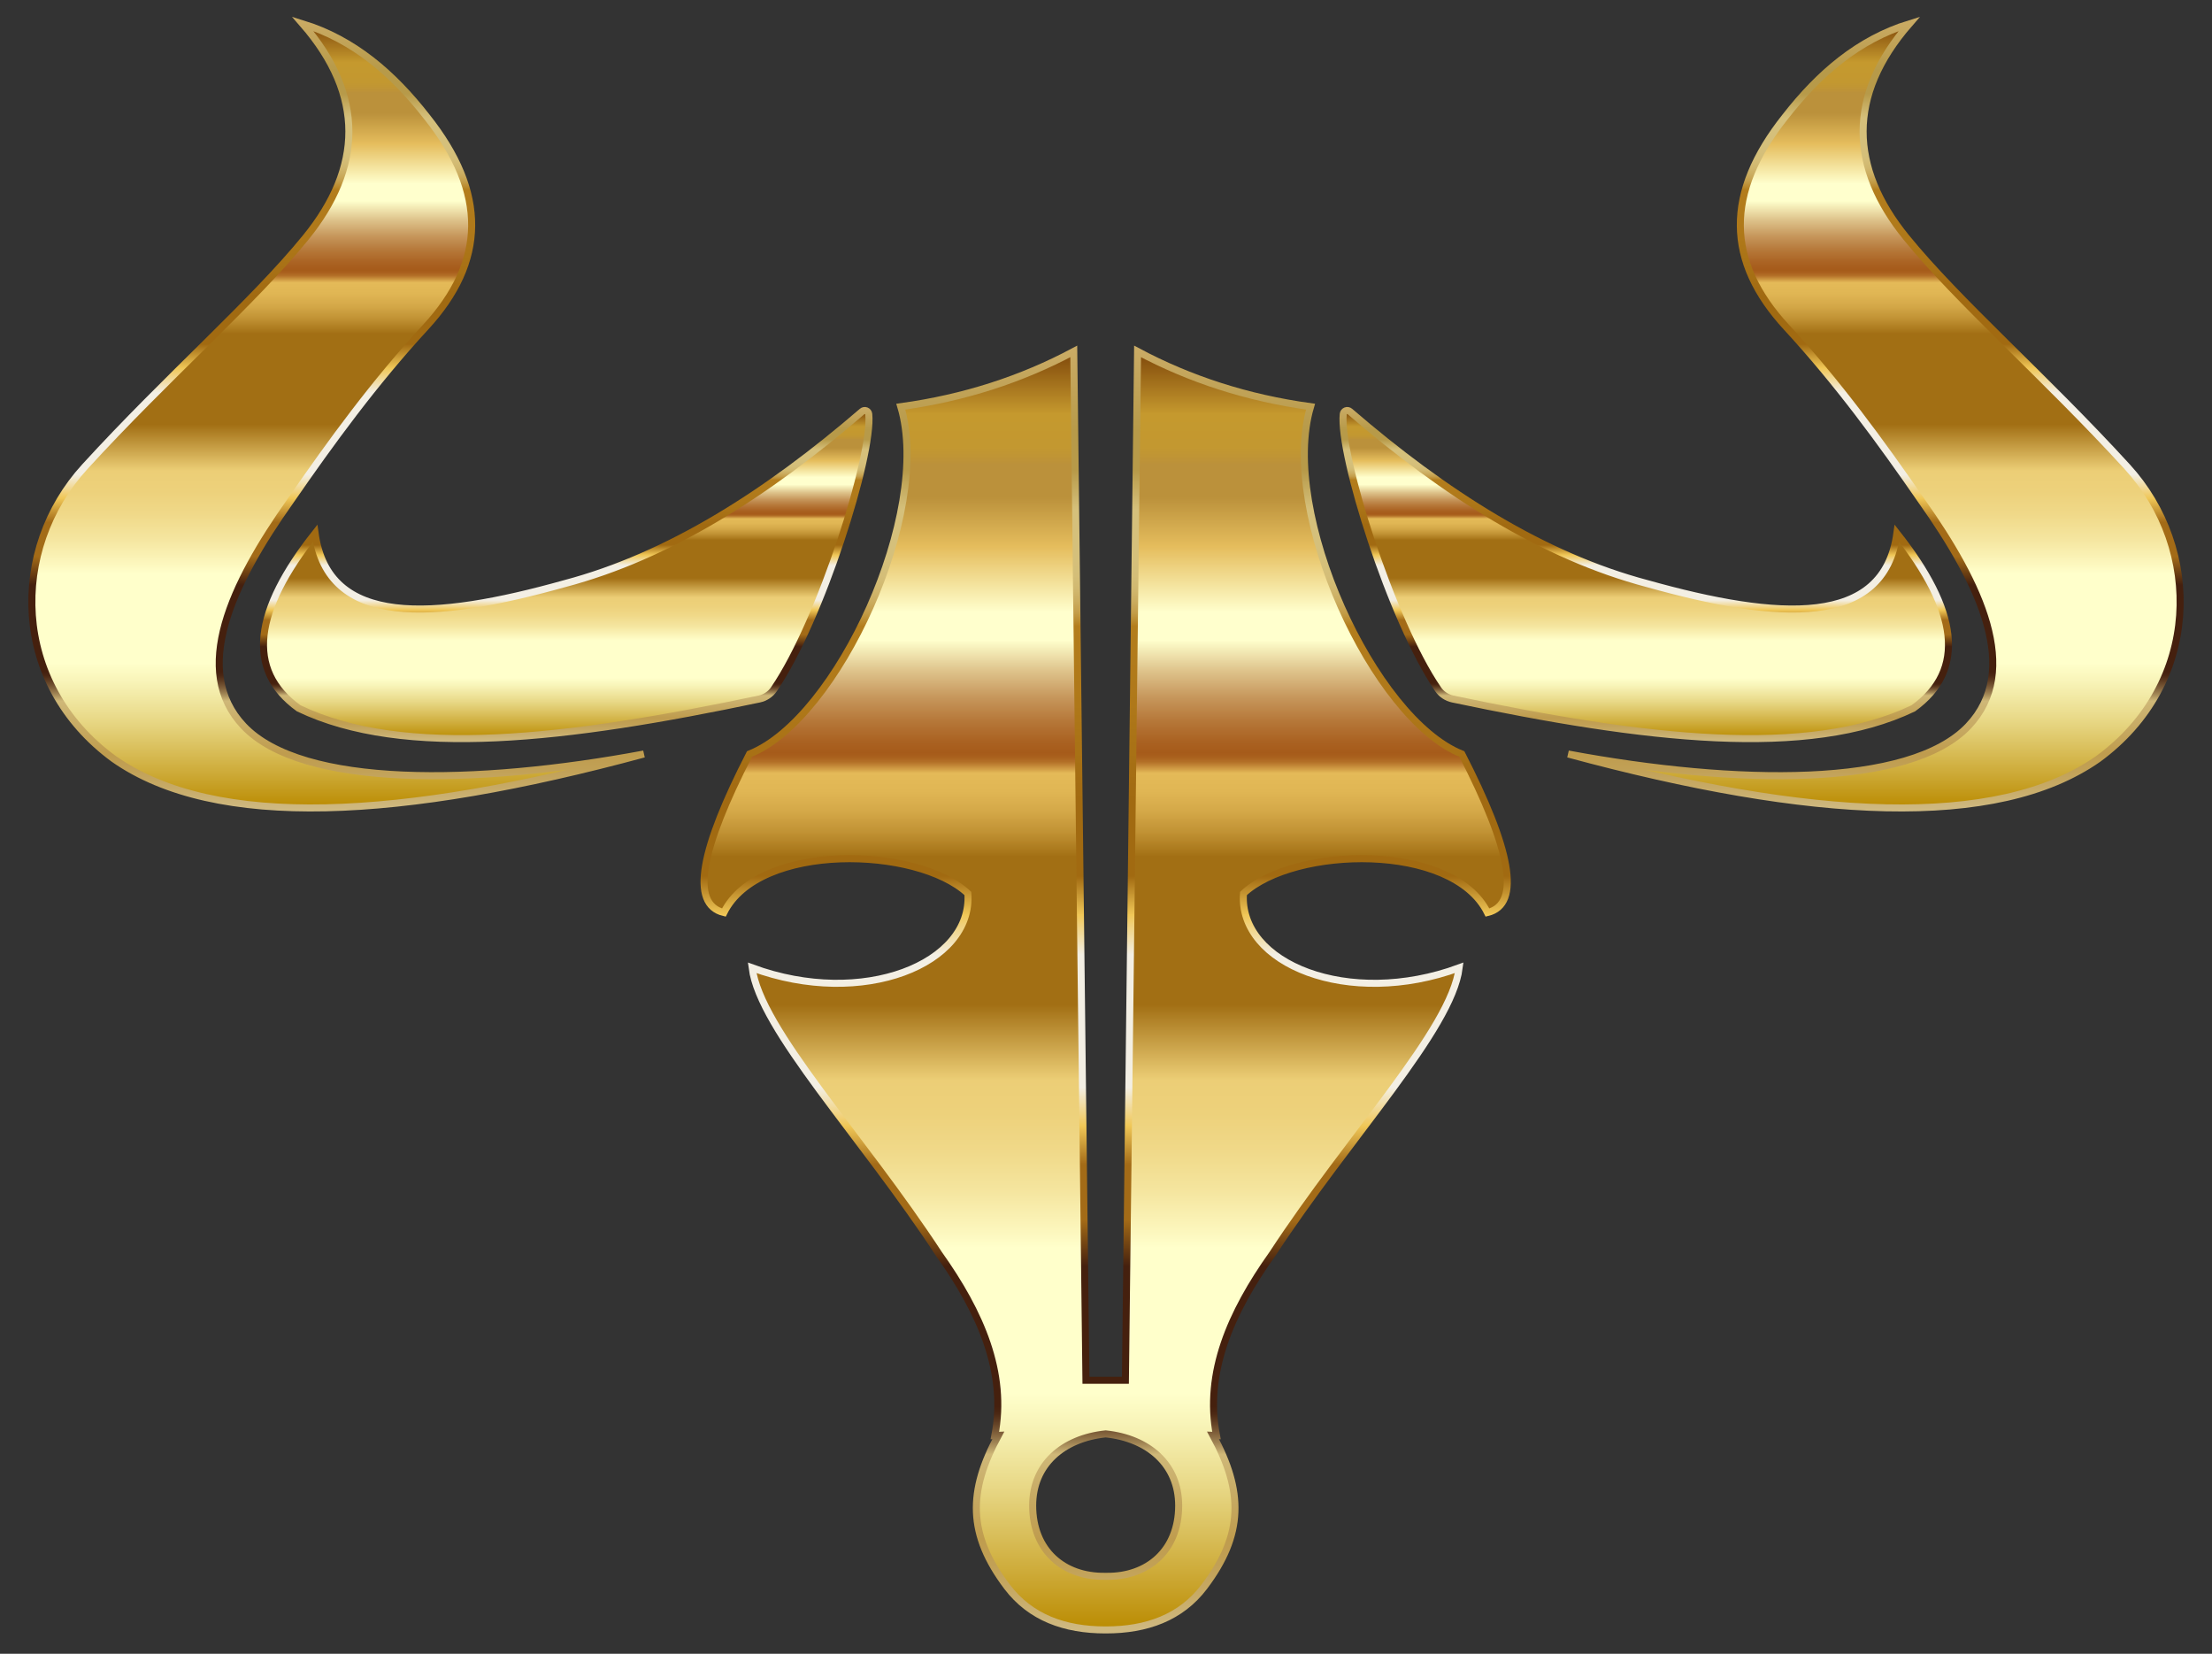
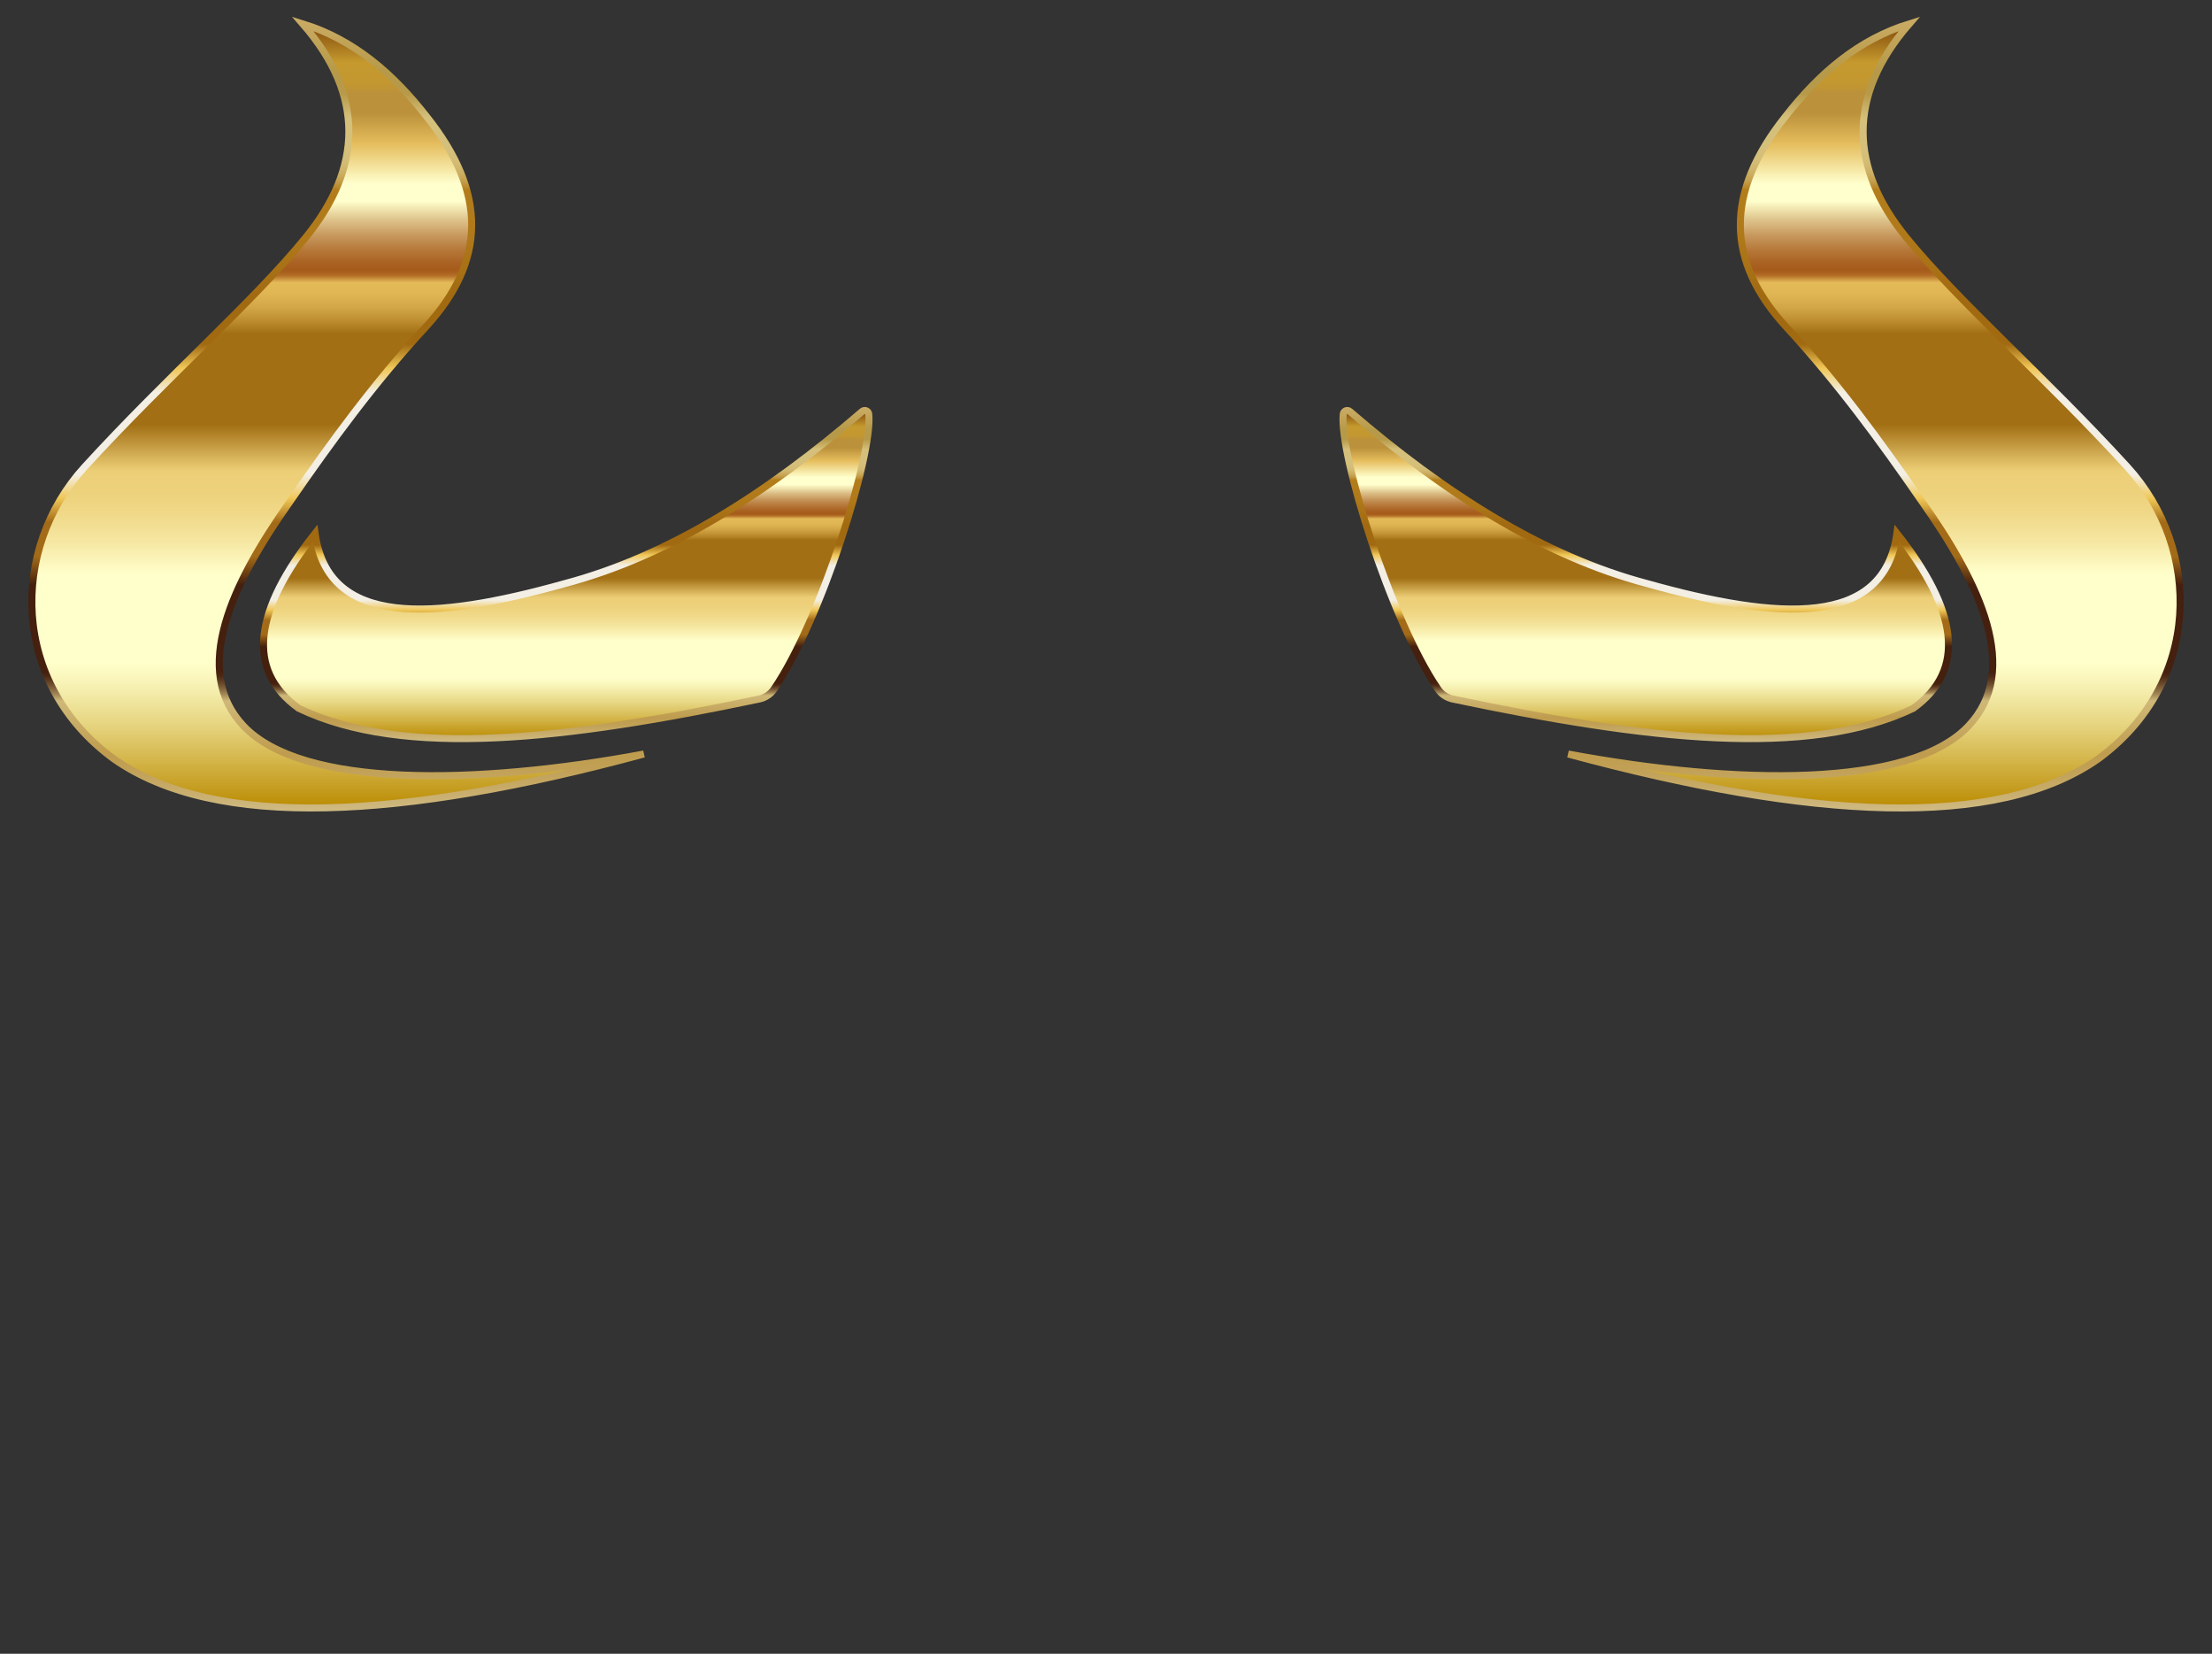
<svg xmlns="http://www.w3.org/2000/svg" version="1.1" id="Layer_1" x="0px" y="0px" viewBox="178 -23.725 2204 1647.449" enable-background="new 178 -23.725 2204 1647.449" xml:space="preserve">
  <rect x="178" y="-23.725" width="2204" height="1647.449" fill="#333333" stroke="none" />
  <g>
    <linearGradient id="SVGID_1_" gradientUnits="userSpaceOnUse" x1="2045.371" y1="781.163" x2="2045.371" y2="5.909184e-005">
      <stop offset="0" style="stop-color:#BA8B01" />
      <stop offset="0.044" style="stop-color:#CDAA37" />
      <stop offset="0.112" style="stop-color:#E8D886" />
      <stop offset="0.161" style="stop-color:#F8F4B8" />
      <stop offset="0.185" style="stop-color:#FFFFCB" />
      <stop offset="0.299" style="stop-color:#FFFFCB" />
      <stop offset="0.308" style="stop-color:#FDF9C1" />
      <stop offset="0.342" style="stop-color:#F5E6A0" />
      <stop offset="0.374" style="stop-color:#F0D989" />
      <stop offset="0.404" style="stop-color:#EDD17B" />
      <stop offset="0.43" style="stop-color:#ECCE76" />
      <stop offset="0.489" style="stop-color:#A26F14" />
      <stop offset="0.605" style="stop-color:#A26F14" />
      <stop offset="0.607" style="stop-color:#A67418" />
      <stop offset="0.624" style="stop-color:#C19234" />
      <stop offset="0.64" style="stop-color:#D4A848" />
      <stop offset="0.656" style="stop-color:#E0B654" />
      <stop offset="0.67" style="stop-color:#E4BA58" />
      <stop offset="0.672" style="stop-color:#D9A94D" />
      <stop offset="0.676" style="stop-color:#C38737" />
      <stop offset="0.679" style="stop-color:#B36F27" />
      <stop offset="0.683" style="stop-color:#A9601D" />
      <stop offset="0.686" style="stop-color:#A65B1A" />
      <stop offset="0.695" style="stop-color:#AA6222" />
      <stop offset="0.71" style="stop-color:#B57637" />
      <stop offset="0.729" style="stop-color:#C6965B" />
      <stop offset="0.75" style="stop-color:#DEC38B" />
      <stop offset="0.773" style="stop-color:#FDFCC9" />
      <stop offset="0.774" style="stop-color:#FFFFCD" />
      <stop offset="0.796" style="stop-color:#FFFFCD" />
      <stop offset="0.847" style="stop-color:#E5BD5D" />
      <stop offset="0.886" style="stop-color:#BB913B" />
      <stop offset="0.912" style="stop-color:#BB913B" />
      <stop offset="0.915" style="stop-color:#BE9337" />
      <stop offset="0.925" style="stop-color:#C39830" />
      <stop offset="0.951" style="stop-color:#C5992E" />
      <stop offset="1" style="stop-color:#7F470A" />
    </linearGradient>
    <linearGradient id="SVGID_2_" gradientUnits="userSpaceOnUse" x1="2046.664" y1="784.663" x2="2046.664" y2="-6.957">
      <stop offset="0" style="stop-color:#D0BB84" />
      <stop offset="0.029" style="stop-color:#C7AB68" />
      <stop offset="0.054" style="stop-color:#C1A055" />
      <stop offset="0.073" style="stop-color:#BF9C4E" />
      <stop offset="0.139" style="stop-color:#CFB878" />
      <stop offset="0.148" style="stop-color:#A08454" />
      <stop offset="0.157" style="stop-color:#795936" />
      <stop offset="0.165" style="stop-color:#5C3A20" />
      <stop offset="0.171" style="stop-color:#4B2713" />
      <stop offset="0.176" style="stop-color:#45200E" />
      <stop offset="0.285" style="stop-color:#45200E" />
      <stop offset="0.321" style="stop-color:#A36B17" />
      <stop offset="0.364" style="stop-color:#A36B17" />
      <stop offset="0.394" style="stop-color:#F0C757" />
      <stop offset="0.424" style="stop-color:#F3EFE4" />
      <stop offset="0.491" style="stop-color:#F3EFE4" />
      <stop offset="0.527" style="stop-color:#F3EFE4" />
      <stop offset="0.558" style="stop-color:#F0C757" />
      <stop offset="0.588" style="stop-color:#A16A11" />
      <stop offset="0.648" style="stop-color:#A16A11" />
      <stop offset="0.652" style="stop-color:#A26B12" />
      <stop offset="0.721" style="stop-color:#AF7819" />
      <stop offset="0.782" style="stop-color:#B37D1C" />
      <stop offset="0.786" style="stop-color:#BA8A2E" />
      <stop offset="0.793" style="stop-color:#C49E4A" />
      <stop offset="0.802" style="stop-color:#CBAD60" />
      <stop offset="0.811" style="stop-color:#D1B86F" />
      <stop offset="0.821" style="stop-color:#D4BE78" />
      <stop offset="0.836" style="stop-color:#D5C07B" />
      <stop offset="0.873" style="stop-color:#D5C07B" />
      <stop offset="0.903" style="stop-color:#B79A49" />
      <stop offset="0.933" style="stop-color:#B79A49" />
      <stop offset="1" style="stop-color:#CBAC66" />
    </linearGradient>
    <path fill="url(#SVGID_1_)" stroke="url(#SVGID_2_)" stroke-width="7" stroke-miterlimit="10" d="M1740.482,727.422   c167.069,31.091,340.337,34.077,398.88-27.961c52.188-55.304,12.343-140.779-46.747-224.125   c-40.553-58.741-83.741-117.924-134.562-173.008c-60.615-65.699-61.654-133.858-1.311-209.707   c33.606-43.192,72.999-77.013,123.64-92.621c-62.142,71.439-59.483,143.36-3.058,212.765   c52.121,64.112,137.857,138.499,220.192,228.493c75.145,82.135,73.835,215.824-28.834,290.969   C2167.313,803.274,1982.181,792.856,1740.482,727.422z" />
    <linearGradient id="SVGID_3_" gradientUnits="userSpaceOnUse" x1="1817.785" y1="712.078" x2="1817.785" y2="385.216">
      <stop offset="0" style="stop-color:#BA8B01" />
      <stop offset="0.044" style="stop-color:#CDAA37" />
      <stop offset="0.112" style="stop-color:#E8D886" />
      <stop offset="0.161" style="stop-color:#F8F4B8" />
      <stop offset="0.185" style="stop-color:#FFFFCB" />
      <stop offset="0.299" style="stop-color:#FFFFCB" />
      <stop offset="0.308" style="stop-color:#FDF9C1" />
      <stop offset="0.342" style="stop-color:#F5E6A0" />
      <stop offset="0.374" style="stop-color:#F0D989" />
      <stop offset="0.404" style="stop-color:#EDD17B" />
      <stop offset="0.43" style="stop-color:#ECCE76" />
      <stop offset="0.489" style="stop-color:#A26F14" />
      <stop offset="0.605" style="stop-color:#A26F14" />
      <stop offset="0.607" style="stop-color:#A67418" />
      <stop offset="0.624" style="stop-color:#C19234" />
      <stop offset="0.64" style="stop-color:#D4A848" />
      <stop offset="0.656" style="stop-color:#E0B654" />
      <stop offset="0.67" style="stop-color:#E4BA58" />
      <stop offset="0.672" style="stop-color:#D9A94D" />
      <stop offset="0.676" style="stop-color:#C38737" />
      <stop offset="0.679" style="stop-color:#B36F27" />
      <stop offset="0.683" style="stop-color:#A9601D" />
      <stop offset="0.686" style="stop-color:#A65B1A" />
      <stop offset="0.695" style="stop-color:#AA6222" />
      <stop offset="0.71" style="stop-color:#B57637" />
      <stop offset="0.729" style="stop-color:#C6965B" />
      <stop offset="0.75" style="stop-color:#DEC38B" />
      <stop offset="0.773" style="stop-color:#FDFCC9" />
      <stop offset="0.774" style="stop-color:#FFFFCD" />
      <stop offset="0.796" style="stop-color:#FFFFCD" />
      <stop offset="0.847" style="stop-color:#E5BD5D" />
      <stop offset="0.886" style="stop-color:#BB913B" />
      <stop offset="0.912" style="stop-color:#BB913B" />
      <stop offset="0.915" style="stop-color:#BE9337" />
      <stop offset="0.925" style="stop-color:#C39830" />
      <stop offset="0.951" style="stop-color:#C5992E" />
      <stop offset="1" style="stop-color:#7F470A" />
    </linearGradient>
    <linearGradient id="SVGID_4_" gradientUnits="userSpaceOnUse" x1="1817.785" y1="715.578" x2="1817.785" y2="381.716">
      <stop offset="0" style="stop-color:#D0BB84" />
      <stop offset="0.029" style="stop-color:#C7AB68" />
      <stop offset="0.054" style="stop-color:#C1A055" />
      <stop offset="0.073" style="stop-color:#BF9C4E" />
      <stop offset="0.139" style="stop-color:#CFB878" />
      <stop offset="0.148" style="stop-color:#A08454" />
      <stop offset="0.157" style="stop-color:#795936" />
      <stop offset="0.165" style="stop-color:#5C3A20" />
      <stop offset="0.171" style="stop-color:#4B2713" />
      <stop offset="0.176" style="stop-color:#45200E" />
      <stop offset="0.285" style="stop-color:#45200E" />
      <stop offset="0.321" style="stop-color:#A36B17" />
      <stop offset="0.364" style="stop-color:#A36B17" />
      <stop offset="0.394" style="stop-color:#F0C757" />
      <stop offset="0.424" style="stop-color:#F3EFE4" />
      <stop offset="0.491" style="stop-color:#F3EFE4" />
      <stop offset="0.527" style="stop-color:#F3EFE4" />
      <stop offset="0.558" style="stop-color:#F0C757" />
      <stop offset="0.588" style="stop-color:#A16A11" />
      <stop offset="0.648" style="stop-color:#A16A11" />
      <stop offset="0.652" style="stop-color:#A26B12" />
      <stop offset="0.721" style="stop-color:#AF7819" />
      <stop offset="0.782" style="stop-color:#B37D1C" />
      <stop offset="0.786" style="stop-color:#BA8A2E" />
      <stop offset="0.793" style="stop-color:#C49E4A" />
      <stop offset="0.802" style="stop-color:#CBAD60" />
      <stop offset="0.811" style="stop-color:#D1B86F" />
      <stop offset="0.821" style="stop-color:#D4BE78" />
      <stop offset="0.836" style="stop-color:#D5C07B" />
      <stop offset="0.873" style="stop-color:#D5C07B" />
      <stop offset="0.903" style="stop-color:#B79A49" />
      <stop offset="0.933" style="stop-color:#B79A49" />
      <stop offset="1" style="stop-color:#CBAC66" />
    </linearGradient>
    <path fill="url(#SVGID_3_)" stroke="url(#SVGID_4_)" stroke-width="7" stroke-miterlimit="10" d="M1610.845,662.866   c-47.225-69.225-98.654-233.76-94.47-274.04c0.336-3.236,4.159-4.749,6.624-2.626   c95.014,81.839,193.01,144.144,296.341,171.489c131.32,36.742,235.79,43.843,248.7-50.133   c60.637,76.719,69.549,135.989,16.383,174.319c-104.923,50.355-267.476,31.085-459.015-9.257   C1619.477,671.37,1614.261,667.873,1610.845,662.866z" />
    <linearGradient id="SVGID_5_" gradientUnits="userSpaceOnUse" x1="514.629" y1="781.163" x2="514.629" y2="5.909499e-005">
      <stop offset="0" style="stop-color:#BA8B01" />
      <stop offset="0.044" style="stop-color:#CDAA37" />
      <stop offset="0.112" style="stop-color:#E8D886" />
      <stop offset="0.161" style="stop-color:#F8F4B8" />
      <stop offset="0.185" style="stop-color:#FFFFCB" />
      <stop offset="0.299" style="stop-color:#FFFFCB" />
      <stop offset="0.308" style="stop-color:#FDF9C1" />
      <stop offset="0.342" style="stop-color:#F5E6A0" />
      <stop offset="0.374" style="stop-color:#F0D989" />
      <stop offset="0.404" style="stop-color:#EDD17B" />
      <stop offset="0.43" style="stop-color:#ECCE76" />
      <stop offset="0.489" style="stop-color:#A26F14" />
      <stop offset="0.605" style="stop-color:#A26F14" />
      <stop offset="0.607" style="stop-color:#A67418" />
      <stop offset="0.624" style="stop-color:#C19234" />
      <stop offset="0.64" style="stop-color:#D4A848" />
      <stop offset="0.656" style="stop-color:#E0B654" />
      <stop offset="0.67" style="stop-color:#E4BA58" />
      <stop offset="0.672" style="stop-color:#D9A94D" />
      <stop offset="0.676" style="stop-color:#C38737" />
      <stop offset="0.679" style="stop-color:#B36F27" />
      <stop offset="0.683" style="stop-color:#A9601D" />
      <stop offset="0.686" style="stop-color:#A65B1A" />
      <stop offset="0.695" style="stop-color:#AA6222" />
      <stop offset="0.71" style="stop-color:#B57637" />
      <stop offset="0.729" style="stop-color:#C6965B" />
      <stop offset="0.75" style="stop-color:#DEC38B" />
      <stop offset="0.773" style="stop-color:#FDFCC9" />
      <stop offset="0.774" style="stop-color:#FFFFCD" />
      <stop offset="0.796" style="stop-color:#FFFFCD" />
      <stop offset="0.847" style="stop-color:#E5BD5D" />
      <stop offset="0.886" style="stop-color:#BB913B" />
      <stop offset="0.912" style="stop-color:#BB913B" />
      <stop offset="0.915" style="stop-color:#BE9337" />
      <stop offset="0.925" style="stop-color:#C39830" />
      <stop offset="0.951" style="stop-color:#C5992E" />
      <stop offset="1" style="stop-color:#7F470A" />
    </linearGradient>
    <linearGradient id="SVGID_6_" gradientUnits="userSpaceOnUse" x1="513.336" y1="784.663" x2="513.336" y2="-6.957">
      <stop offset="0" style="stop-color:#D0BB84" />
      <stop offset="0.029" style="stop-color:#C7AB68" />
      <stop offset="0.054" style="stop-color:#C1A055" />
      <stop offset="0.073" style="stop-color:#BF9C4E" />
      <stop offset="0.139" style="stop-color:#CFB878" />
      <stop offset="0.148" style="stop-color:#A08454" />
      <stop offset="0.157" style="stop-color:#795936" />
      <stop offset="0.165" style="stop-color:#5C3A20" />
      <stop offset="0.171" style="stop-color:#4B2713" />
      <stop offset="0.176" style="stop-color:#45200E" />
      <stop offset="0.285" style="stop-color:#45200E" />
      <stop offset="0.321" style="stop-color:#A36B17" />
      <stop offset="0.364" style="stop-color:#A36B17" />
      <stop offset="0.394" style="stop-color:#F0C757" />
      <stop offset="0.424" style="stop-color:#F3EFE4" />
      <stop offset="0.491" style="stop-color:#F3EFE4" />
      <stop offset="0.527" style="stop-color:#F3EFE4" />
      <stop offset="0.558" style="stop-color:#F0C757" />
      <stop offset="0.588" style="stop-color:#A16A11" />
      <stop offset="0.648" style="stop-color:#A16A11" />
      <stop offset="0.652" style="stop-color:#A26B12" />
      <stop offset="0.721" style="stop-color:#AF7819" />
      <stop offset="0.782" style="stop-color:#B37D1C" />
      <stop offset="0.786" style="stop-color:#BA8A2E" />
      <stop offset="0.793" style="stop-color:#C49E4A" />
      <stop offset="0.802" style="stop-color:#CBAD60" />
      <stop offset="0.811" style="stop-color:#D1B86F" />
      <stop offset="0.821" style="stop-color:#D4BE78" />
      <stop offset="0.836" style="stop-color:#D5C07B" />
      <stop offset="0.873" style="stop-color:#D5C07B" />
      <stop offset="0.903" style="stop-color:#B79A49" />
      <stop offset="0.933" style="stop-color:#B79A49" />
      <stop offset="1" style="stop-color:#CBAC66" />
    </linearGradient>
    <path fill="url(#SVGID_5_)" stroke="url(#SVGID_6_)" stroke-width="7" stroke-miterlimit="10" d="M819.518,727.422   c-167.069,31.091-340.337,34.077-398.88-27.961c-52.188-55.304-12.343-140.779,46.747-224.125   c40.553-58.741,83.741-117.924,134.562-173.008c60.614-65.699,61.654-133.858,1.311-209.707   c-33.606-43.192-72.999-77.013-123.64-92.621c62.142,71.439,59.483,143.36,3.058,212.765   c-52.121,64.112-137.857,138.499-220.192,228.493c-75.145,82.135-73.835,215.824,28.835,290.969   C392.687,803.274,577.819,792.856,819.518,727.422z" />
    <linearGradient id="SVGID_7_" gradientUnits="userSpaceOnUse" x1="742.215" y1="712.078" x2="742.215" y2="385.216">
      <stop offset="0" style="stop-color:#BA8B01" />
      <stop offset="0.044" style="stop-color:#CDAA37" />
      <stop offset="0.112" style="stop-color:#E8D886" />
      <stop offset="0.161" style="stop-color:#F8F4B8" />
      <stop offset="0.185" style="stop-color:#FFFFCB" />
      <stop offset="0.299" style="stop-color:#FFFFCB" />
      <stop offset="0.308" style="stop-color:#FDF9C1" />
      <stop offset="0.342" style="stop-color:#F5E6A0" />
      <stop offset="0.374" style="stop-color:#F0D989" />
      <stop offset="0.404" style="stop-color:#EDD17B" />
      <stop offset="0.43" style="stop-color:#ECCE76" />
      <stop offset="0.489" style="stop-color:#A26F14" />
      <stop offset="0.605" style="stop-color:#A26F14" />
      <stop offset="0.607" style="stop-color:#A67418" />
      <stop offset="0.624" style="stop-color:#C19234" />
      <stop offset="0.64" style="stop-color:#D4A848" />
      <stop offset="0.656" style="stop-color:#E0B654" />
      <stop offset="0.67" style="stop-color:#E4BA58" />
      <stop offset="0.672" style="stop-color:#D9A94D" />
      <stop offset="0.676" style="stop-color:#C38737" />
      <stop offset="0.679" style="stop-color:#B36F27" />
      <stop offset="0.683" style="stop-color:#A9601D" />
      <stop offset="0.686" style="stop-color:#A65B1A" />
      <stop offset="0.695" style="stop-color:#AA6222" />
      <stop offset="0.71" style="stop-color:#B57637" />
      <stop offset="0.729" style="stop-color:#C6965B" />
      <stop offset="0.75" style="stop-color:#DEC38B" />
      <stop offset="0.773" style="stop-color:#FDFCC9" />
      <stop offset="0.774" style="stop-color:#FFFFCD" />
      <stop offset="0.796" style="stop-color:#FFFFCD" />
      <stop offset="0.847" style="stop-color:#E5BD5D" />
      <stop offset="0.886" style="stop-color:#BB913B" />
      <stop offset="0.912" style="stop-color:#BB913B" />
      <stop offset="0.915" style="stop-color:#BE9337" />
      <stop offset="0.925" style="stop-color:#C39830" />
      <stop offset="0.951" style="stop-color:#C5992E" />
      <stop offset="1" style="stop-color:#7F470A" />
    </linearGradient>
    <linearGradient id="SVGID_8_" gradientUnits="userSpaceOnUse" x1="742.215" y1="715.578" x2="742.215" y2="381.716">
      <stop offset="0" style="stop-color:#D0BB84" />
      <stop offset="0.029" style="stop-color:#C7AB68" />
      <stop offset="0.054" style="stop-color:#C1A055" />
      <stop offset="0.073" style="stop-color:#BF9C4E" />
      <stop offset="0.139" style="stop-color:#CFB878" />
      <stop offset="0.148" style="stop-color:#A08454" />
      <stop offset="0.157" style="stop-color:#795936" />
      <stop offset="0.165" style="stop-color:#5C3A20" />
      <stop offset="0.171" style="stop-color:#4B2713" />
      <stop offset="0.176" style="stop-color:#45200E" />
      <stop offset="0.285" style="stop-color:#45200E" />
      <stop offset="0.321" style="stop-color:#A36B17" />
      <stop offset="0.364" style="stop-color:#A36B17" />
      <stop offset="0.394" style="stop-color:#F0C757" />
      <stop offset="0.424" style="stop-color:#F3EFE4" />
      <stop offset="0.491" style="stop-color:#F3EFE4" />
      <stop offset="0.527" style="stop-color:#F3EFE4" />
      <stop offset="0.558" style="stop-color:#F0C757" />
      <stop offset="0.588" style="stop-color:#A16A11" />
      <stop offset="0.648" style="stop-color:#A16A11" />
      <stop offset="0.652" style="stop-color:#A26B12" />
      <stop offset="0.721" style="stop-color:#AF7819" />
      <stop offset="0.782" style="stop-color:#B37D1C" />
      <stop offset="0.786" style="stop-color:#BA8A2E" />
      <stop offset="0.793" style="stop-color:#C49E4A" />
      <stop offset="0.802" style="stop-color:#CBAD60" />
      <stop offset="0.811" style="stop-color:#D1B86F" />
      <stop offset="0.821" style="stop-color:#D4BE78" />
      <stop offset="0.836" style="stop-color:#D5C07B" />
      <stop offset="0.873" style="stop-color:#D5C07B" />
      <stop offset="0.903" style="stop-color:#B79A49" />
      <stop offset="0.933" style="stop-color:#B79A49" />
      <stop offset="1" style="stop-color:#CBAC66" />
    </linearGradient>
    <path fill="url(#SVGID_7_)" stroke="url(#SVGID_8_)" stroke-width="7" stroke-miterlimit="10" d="M949.154,662.866   c47.225-69.225,98.654-233.76,94.47-274.04c-0.336-3.236-4.159-4.749-6.624-2.626   c-95.014,81.839-193.01,144.144-296.341,171.489c-131.32,36.742-235.791,43.843-248.7-50.133   c-60.637,76.719-69.549,135.989-16.383,174.319c104.923,50.355,267.476,31.085,459.016-9.257   C940.523,671.37,945.739,667.873,949.154,662.866z" />
    <linearGradient id="SVGID_9_" gradientUnits="userSpaceOnUse" x1="1279.672" y1="1600" x2="1279.672" y2="326.357">
      <stop offset="0" style="stop-color:#BA8B01" />
      <stop offset="0.044" style="stop-color:#CDAA37" />
      <stop offset="0.112" style="stop-color:#E8D886" />
      <stop offset="0.161" style="stop-color:#F8F4B8" />
      <stop offset="0.185" style="stop-color:#FFFFCB" />
      <stop offset="0.299" style="stop-color:#FFFFCB" />
      <stop offset="0.308" style="stop-color:#FDF9C1" />
      <stop offset="0.342" style="stop-color:#F5E6A0" />
      <stop offset="0.374" style="stop-color:#F0D989" />
      <stop offset="0.404" style="stop-color:#EDD17B" />
      <stop offset="0.43" style="stop-color:#ECCE76" />
      <stop offset="0.489" style="stop-color:#A26F14" />
      <stop offset="0.605" style="stop-color:#A26F14" />
      <stop offset="0.607" style="stop-color:#A67418" />
      <stop offset="0.624" style="stop-color:#C19234" />
      <stop offset="0.64" style="stop-color:#D4A848" />
      <stop offset="0.656" style="stop-color:#E0B654" />
      <stop offset="0.67" style="stop-color:#E4BA58" />
      <stop offset="0.672" style="stop-color:#D9A94D" />
      <stop offset="0.676" style="stop-color:#C38737" />
      <stop offset="0.679" style="stop-color:#B36F27" />
      <stop offset="0.683" style="stop-color:#A9601D" />
      <stop offset="0.686" style="stop-color:#A65B1A" />
      <stop offset="0.695" style="stop-color:#AA6222" />
      <stop offset="0.71" style="stop-color:#B57637" />
      <stop offset="0.729" style="stop-color:#C6965B" />
      <stop offset="0.75" style="stop-color:#DEC38B" />
      <stop offset="0.773" style="stop-color:#FDFCC9" />
      <stop offset="0.774" style="stop-color:#FFFFCD" />
      <stop offset="0.796" style="stop-color:#FFFFCD" />
      <stop offset="0.847" style="stop-color:#E5BD5D" />
      <stop offset="0.886" style="stop-color:#BB913B" />
      <stop offset="0.912" style="stop-color:#BB913B" />
      <stop offset="0.915" style="stop-color:#BE9337" />
      <stop offset="0.925" style="stop-color:#C39830" />
      <stop offset="0.951" style="stop-color:#C5992E" />
      <stop offset="1" style="stop-color:#7F470A" />
    </linearGradient>
    <linearGradient id="SVGID_10_" gradientUnits="userSpaceOnUse" x1="1279.672" y1="1603.5" x2="1279.672" y2="320.558">
      <stop offset="0" style="stop-color:#D0BB84" />
      <stop offset="0.029" style="stop-color:#C7AB68" />
      <stop offset="0.054" style="stop-color:#C1A055" />
      <stop offset="0.073" style="stop-color:#BF9C4E" />
      <stop offset="0.139" style="stop-color:#CFB878" />
      <stop offset="0.148" style="stop-color:#A08454" />
      <stop offset="0.157" style="stop-color:#795936" />
      <stop offset="0.165" style="stop-color:#5C3A20" />
      <stop offset="0.171" style="stop-color:#4B2713" />
      <stop offset="0.176" style="stop-color:#45200E" />
      <stop offset="0.285" style="stop-color:#45200E" />
      <stop offset="0.321" style="stop-color:#A36B17" />
      <stop offset="0.364" style="stop-color:#A36B17" />
      <stop offset="0.394" style="stop-color:#F0C757" />
      <stop offset="0.424" style="stop-color:#F3EFE4" />
      <stop offset="0.491" style="stop-color:#F3EFE4" />
      <stop offset="0.527" style="stop-color:#F3EFE4" />
      <stop offset="0.558" style="stop-color:#F0C757" />
      <stop offset="0.588" style="stop-color:#A16A11" />
      <stop offset="0.648" style="stop-color:#A16A11" />
      <stop offset="0.652" style="stop-color:#A26B12" />
      <stop offset="0.721" style="stop-color:#AF7819" />
      <stop offset="0.782" style="stop-color:#B37D1C" />
      <stop offset="0.786" style="stop-color:#BA8A2E" />
      <stop offset="0.793" style="stop-color:#C49E4A" />
      <stop offset="0.802" style="stop-color:#CBAD60" />
      <stop offset="0.811" style="stop-color:#D1B86F" />
      <stop offset="0.821" style="stop-color:#D4BE78" />
      <stop offset="0.836" style="stop-color:#D5C07B" />
      <stop offset="0.873" style="stop-color:#D5C07B" />
      <stop offset="0.903" style="stop-color:#B79A49" />
      <stop offset="0.933" style="stop-color:#B79A49" />
      <stop offset="1" style="stop-color:#CBAC66" />
    </linearGradient>
-     <path fill="url(#SVGID_9_)" stroke="url(#SVGID_10_)" stroke-width="7" stroke-miterlimit="10" d="M1634.536,727.422   c-87.815-35.06-182.183-240.18-150.727-346.017c-63.047-8.676-120.346-27.29-172.353-55.048l-12.124,1024.944   h-19.66h-19.66l-12.124-1024.944c-52.007,27.759-109.306,46.372-172.353,55.048   c31.456,105.837-62.912,310.956-150.727,346.017c-48.231,93.734-59.908,149.646-25.558,157.936   c35.06-70.448,192.996-65.861,243.129-19.005c4.888,69.995-104.526,114.684-214.95,74.053   c7.864,61.601,109.441,167.766,186.115,285.071c41.903,58.815,67.674,118.65,55.703,180.872l3.441-0.164   c-30.116,55.648-30.883,98.382,8.765,150.809c23.281,30.785,57.515,43.011,97.891,43.006H1280   c40.375,0.005,74.61-12.222,97.891-43.006c39.648-52.427,38.881-95.161,8.765-150.809l3.44,0.164   c-11.97-62.223,13.8-122.058,55.703-180.872c76.674-117.305,178.251-223.469,186.115-285.071   c-110.424,40.631-219.838-4.058-214.95-74.053c50.133-46.856,208.069-51.444,243.129,19.005   C1694.444,877.067,1682.767,821.155,1634.536,727.422z M1280.655,1546.59h-1.966   c-40.729,0.515-71.759-25.558-71.759-70.448c0-40.958,30.226-67.001,72.742-71.431   c42.516,4.43,72.742,30.473,72.742,71.431C1352.415,1521.032,1321.385,1547.105,1280.655,1546.59z" />
  </g>
</svg>